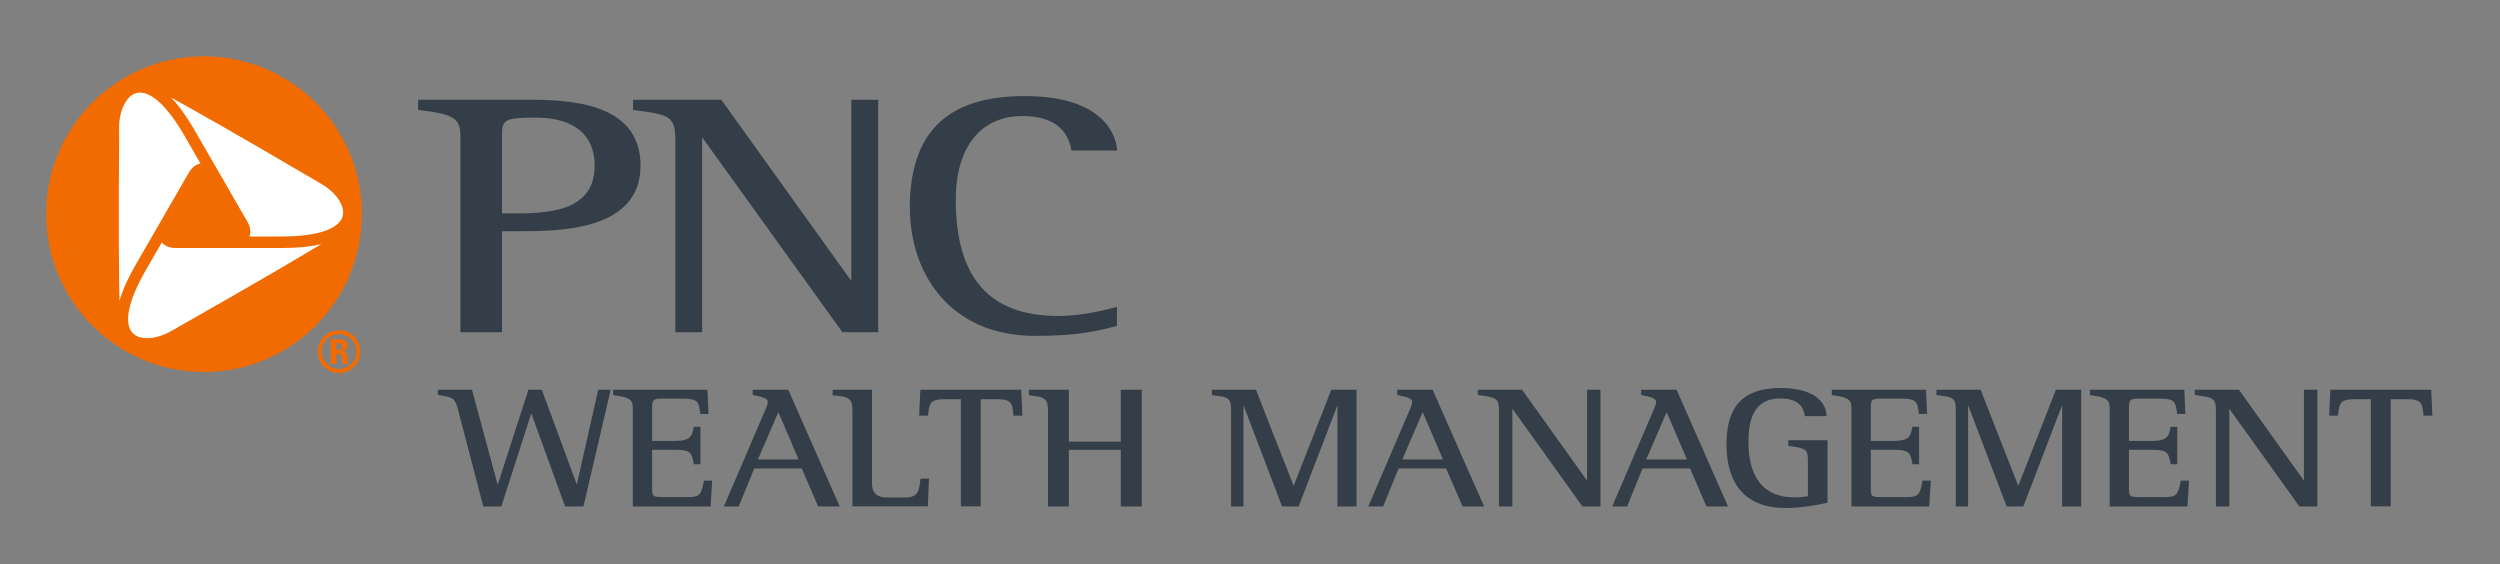
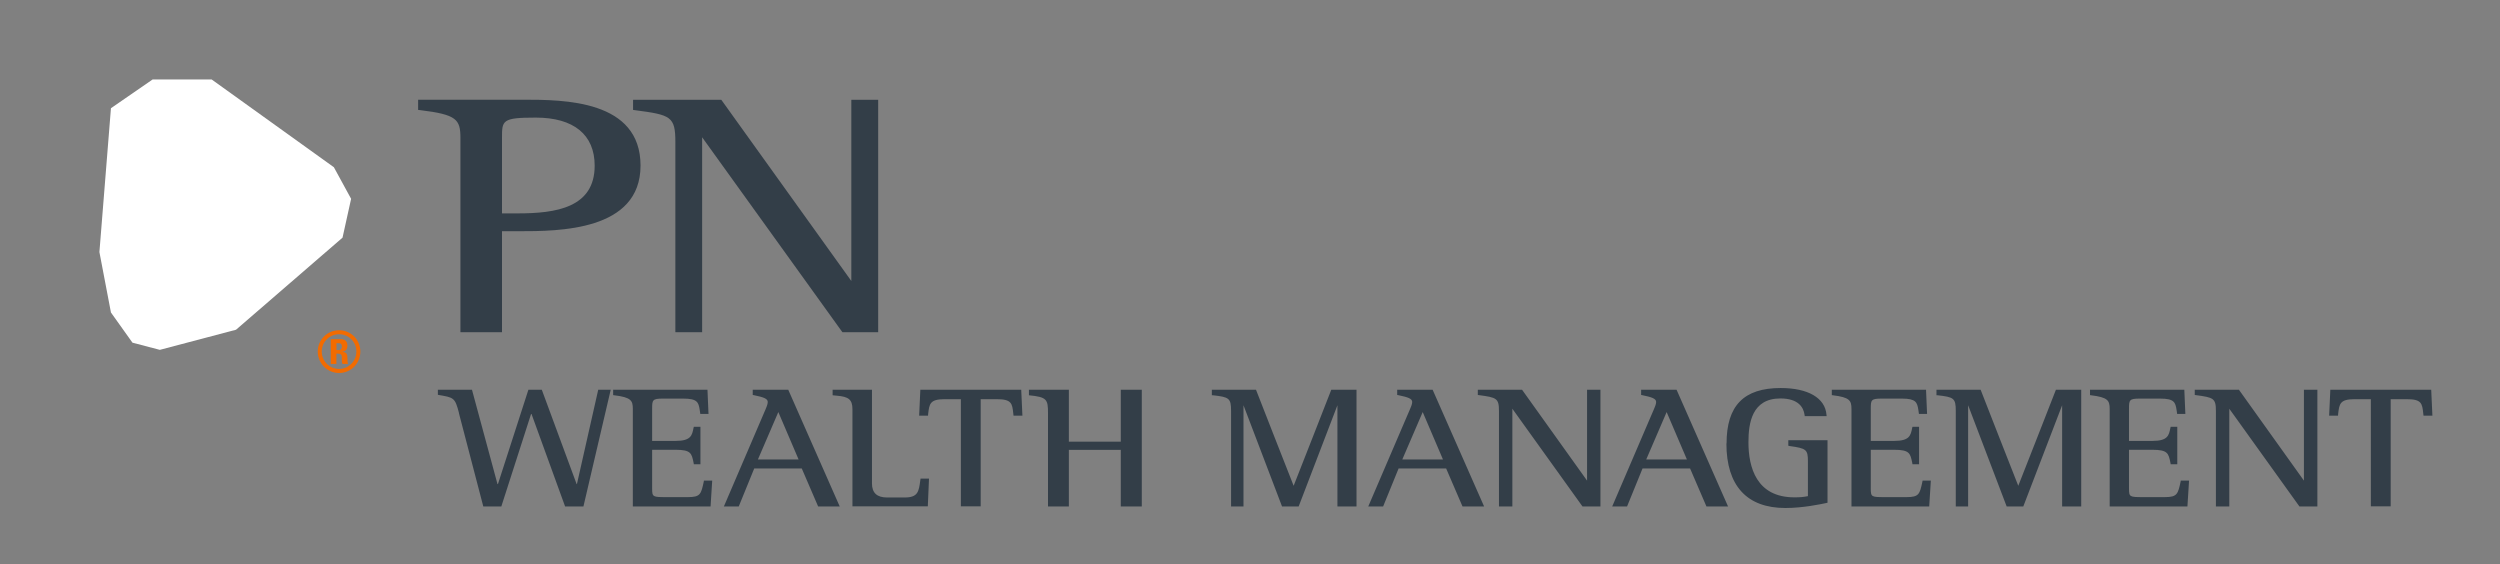
<svg xmlns="http://www.w3.org/2000/svg" id="Layer_1" version="1.1" viewBox="0 0 338 76.3">
  <rect x="0" y="0" width="338" height="76.3" fill="#808080" stroke="none" />
  <defs>
    <style>
      .st0 {
        fill: #fff;
      }

      .st1 {
        fill: #333e48;
      }

      .st2 {
        fill: #f26b00;
      }
    </style>
  </defs>
  <polygon class="st0" points="28.61 10.74 20.64 10.74 15 14.63 13.44 34.08 15 42.25 17.91 46.33 21.61 47.3 31.91 44.58 46.31 32.13 47.47 26.88 45.14 22.61 28.61 10.74" />
  <g>
    <path class="st2" d="M45.49,46.4h.34c.24,0,.39.12.39.44,0,.22-.09.49-.39.49h-.34v-.94M45.49,47.81h.19c.59,0,.53.34.53.74,0,.22,0,.45.1.65h.74c-.07-.14-.09-.77-.09-.98,0-.6-.49-.64-.66-.65v-.02c.5-.08.67-.39.67-.82,0-.57-.33-.88-.85-.88h-1.4v3.35h.76v-1.39ZM45.85,44.65c-1.6,0-2.89,1.28-2.89,2.88s1.29,2.9,2.89,2.9,2.87-1.29,2.87-2.9-1.28-2.88-2.87-2.88ZM45.85,49.88c-1.3,0-2.35-1.06-2.35-2.35s1.04-2.34,2.35-2.34,2.33,1.04,2.33,2.34-1.05,2.35-2.33,2.35Z" />
-     <path class="st2" d="M38.14,31.98h-4.41c.22-.62.13-1.29-.29-2.02l-7.18-12.44c-1.05-1.81-2.1-3.26-3.13-4.33.02.01.04.02.06.03,2.88,1.58,8.62,4.81,19.63,11.28l.63.37c2.03,1.18,3.24,3.01,2.88,4.35-.47,1.75-3.46,2.75-8.2,2.75M23.8,44.39l-.62.35c-2.04,1.17-4.23,1.31-5.21.32-1.28-1.28-.66-4.37,1.71-8.47l2.2-3.82c.42.5,1.06.76,1.89.76h14.37c2.1,0,3.87-.18,5.31-.54-.02.01-.04.02-.06.04-2.81,1.7-8.49,5.06-19.6,11.36ZM16.1,17.97v-.72c.01-2.35.99-4.31,2.33-4.67,1.75-.47,4.11,1.62,6.48,5.72l2.2,3.81c-.64.11-1.18.54-1.6,1.27l-7.18,12.44c-1.05,1.81-1.78,3.45-2.18,4.88,0-.03,0-.04,0-.07-.07-3.28-.14-9.88-.04-22.65ZM27.58,7.61c-11.79,0-21.34,9.56-21.34,21.34s9.56,21.34,21.34,21.34,21.34-9.56,21.34-21.34S39.37,7.61,27.58,7.61Z" />
  </g>
  <g>
    <path class="st1" d="M70.02,28.85h-2.15v-10.19c0-2.39,0-2.76,4.57-2.76,5.13,0,7.96,2.31,7.96,6.5,0,5.68-5.24,6.45-10.37,6.45M70.71,13.48h-14.18v1.38l.28.03c4.94.6,5.44,1.25,5.44,3.77v26.25h5.62v-13.65h2.27c5.34,0,16.46,0,16.46-8.87s-10.33-8.91-15.88-8.91Z" />
    <path class="st1" d="M118.4,13.49h-3.3v24.5c-.87-1.21-17.58-24.5-17.58-24.5h-11.93v1.37l.28.04c4.83.63,5.44.84,5.44,4.31v25.7h3.62v-26.35c.88,1.22,18.96,26.35,18.96,26.35h4.84V13.49h-.32" />
-     <path class="st1" d="M123.02,28.17c0,8.58,5.24,17.24,16.93,17.24,5.55,0,8.29-.61,10.83-1.29l.23-.06v-2.58l-.43.12c-2.7.73-5.35,1.12-7.47,1.12-9.35,0-13.89-5.14-13.89-15.73,0-7.08,3.36-11.3,9-11.3,3.78,0,6,1.48,6.59,4.41l.05.25h6.19l-.05-.36c-.21-1.64-1.73-7-12.45-7s-15.55,5.11-15.55,15.18" />
  </g>
  <path class="st1" d="M328.52,52.69h.18l.16,3.51h-1.2l-.04-.34c-.14-1.3-.22-1.89-2.21-1.89h-2.19v14.49h-2.68v-14.49h-2.19c-1.99,0-2.07.63-2.23,1.97l-.02.26h-1.2l.16-3.51h13.47ZM313.15,52.69h.16v15.78h-2.43s-9.05-12.6-9.48-13.21v13.21h-1.81v-12.9c0-1.73-.32-1.83-2.72-2.15l-.14-.02v-.71h5.97s8.36,11.67,8.79,12.29v-12.29h1.65ZM295.16,52.69h.16l.14,3.27h-1.11l-.08-.55c-.16-1.01-.31-1.52-2.21-1.52h-2.78c-1.4,0-1.44.2-1.44,1.36v4.36h3.17c2.09,0,2.23-.75,2.43-1.77l.04-.14h.89v5.07h-.89l-.04-.22c-.26-1.26-.36-1.74-2.43-1.74h-3.17v5.23c0,1.17.08,1.17,1.99,1.17h2.86c1.67,0,1.77-.42,2.13-2.09l.02-.14h1.12l-.22,3.49h-10.51v-13.17c0-1.14-.22-1.58-2.52-1.86l-.14-.02v-.73h12.58ZM281.22,52.69h.16v15.78h-2.58v-13.68c-.45,1.2-5.25,13.68-5.25,13.68h-2.25s-4.75-12.48-5.21-13.68v13.68h-1.67v-12.92c0-1.71-.26-1.87-2.47-2.11h-.14v-.75h5.97s4.85,12.42,5.09,12.99c.24-.57,5.09-12.99,5.09-12.99h3.25ZM260.24,52.69h.16l.14,3.27h-1.1l-.08-.55c-.16-1.01-.32-1.52-2.21-1.52h-2.78c-1.4,0-1.44.2-1.44,1.36v4.36h3.17c2.09,0,2.23-.75,2.43-1.77l.04-.14h.89v5.07h-.89l-.04-.22c-.26-1.26-.36-1.74-2.43-1.74h-3.17v5.23c0,1.17.08,1.17,1.99,1.17h2.86c1.68,0,1.77-.42,2.13-2.09l.02-.14h1.12l-.22,3.49h-10.51v-13.17c0-1.14-.22-1.58-2.52-1.86l-.14-.02v-.73h12.58ZM233.43,59.97c0-5.13,2.33-7.51,7.32-7.51,3.69,0,6.01,1.34,6.19,3.61l.02.19h-2.96l-.02-.16c-.14-1.02-.83-2.23-3.27-2.23-3.87,0-4.32,3.37-4.32,5.92,0,3.39,1.08,7.45,6.21,7.45.79,0,1.2-.04,1.83-.16v-4.69c0-1.62-.2-1.77-2.49-2.09l-.16-.04v-.75h5.3v8.46l-.18.04c-.77.16-3.13.67-5.52.67-5.21,0-7.97-3.02-7.97-8.72ZM222.57,62.12h5.5c-.16-.4-2.48-5.82-2.74-6.41-.26.59-2.58,6.01-2.76,6.41ZM226.67,52.69l6.96,15.78h-2.92s-2.13-4.95-2.21-5.13h-6.43c-.08.2-2.09,5.13-2.09,5.13h-2.01l5.56-12.96.02-.04c.16-.38.36-.81.36-1.12,0-.45-.55-.65-1.91-.93l-.12-.02v-.71h4.79ZM216.22,52.69h.16v15.78h-2.43s-9.05-12.6-9.48-13.21v13.21h-1.81v-12.9c0-1.73-.32-1.83-2.72-2.15l-.14-.02v-.71h5.98s8.36,11.67,8.79,12.29v-12.29h1.66ZM189.59,62.12h5.5c-.16-.4-2.48-5.82-2.74-6.41-.26.59-2.58,6.01-2.76,6.41ZM193.69,52.69l6.96,15.78h-2.92s-2.13-4.95-2.21-5.13h-6.43c-.08.2-2.09,5.13-2.09,5.13h-2.01l5.56-12.96.02-.04c.16-.38.36-.81.36-1.12,0-.45-.55-.65-1.91-.93l-.12-.02v-.71h4.79ZM183.24,52.69h.16v15.78h-2.58v-13.68c-.45,1.2-5.24,13.68-5.24,13.68h-2.25s-4.75-12.48-5.21-13.68v13.68h-1.68v-12.92c0-1.71-.26-1.87-2.46-2.11h-.14v-.75h5.97s4.85,12.42,5.09,12.99c.24-.57,5.09-12.99,5.09-12.99h3.25ZM141.69,55.85v12.62h2.82v-7.65h7.02v7.65h2.84v-15.78h-2.84v7.02h-7.02v-7.02h-5.4v.75c2.43.24,2.58.55,2.58,2.41ZM137.89,52.69h.18l.16,3.51h-1.2l-.04-.34c-.14-1.3-.22-1.89-2.21-1.89h-2.19v14.49h-2.68v-14.49h-2.19c-1.99,0-2.07.63-2.23,1.97l-.02.26h-1.2l.16-3.51h13.47ZM117.89,52.69v12.68q0,1.89,2.03,1.89h2.39c1.81,0,1.91-.81,2.11-2.29l.04-.26h1.14l-.16,3.75h-10.19v-13.13c0-1.32-.53-1.7-2.09-1.83l-.59-.06v-.75h5.32ZM102.47,62.12h5.5c-.16-.4-2.48-5.82-2.74-6.41-.26.59-2.58,6.01-2.76,6.41ZM106.57,52.69l6.96,15.78h-2.92s-2.13-4.95-2.21-5.13h-6.43c-.08.2-2.09,5.13-2.09,5.13h-2.01l5.56-12.96.02-.04c.16-.38.35-.81.35-1.12,0-.45-.55-.65-1.91-.93l-.12-.02v-.71h4.79ZM95.49,52.69h.16l.14,3.27h-1.11l-.08-.55c-.16-1.01-.31-1.52-2.21-1.52h-2.78c-1.4,0-1.44.2-1.44,1.36v4.36h3.17c2.09,0,2.23-.75,2.43-1.77l.04-.14h.89v5.07h-.89l-.04-.22c-.26-1.26-.35-1.74-2.43-1.74h-3.17v5.23c0,1.17.08,1.17,1.99,1.17h2.86c1.68,0,1.77-.42,2.13-2.09l.02-.14h1.12l-.22,3.49h-10.51v-13.17c0-1.14-.22-1.58-2.52-1.86l-.14-.02v-.73h12.58ZM62.05,55.87l3.29,12.6h2.44l4.02-12.5h.06l4.54,12.5h2.48l3.69-15.78h-1.69l-2.88,12.76h-.04l-4.71-12.76h-1.81l-4.12,12.76h-.06l-3.45-12.76h-4.61v.69c2.17.37,2.31.35,2.86,2.48Z" />
</svg>